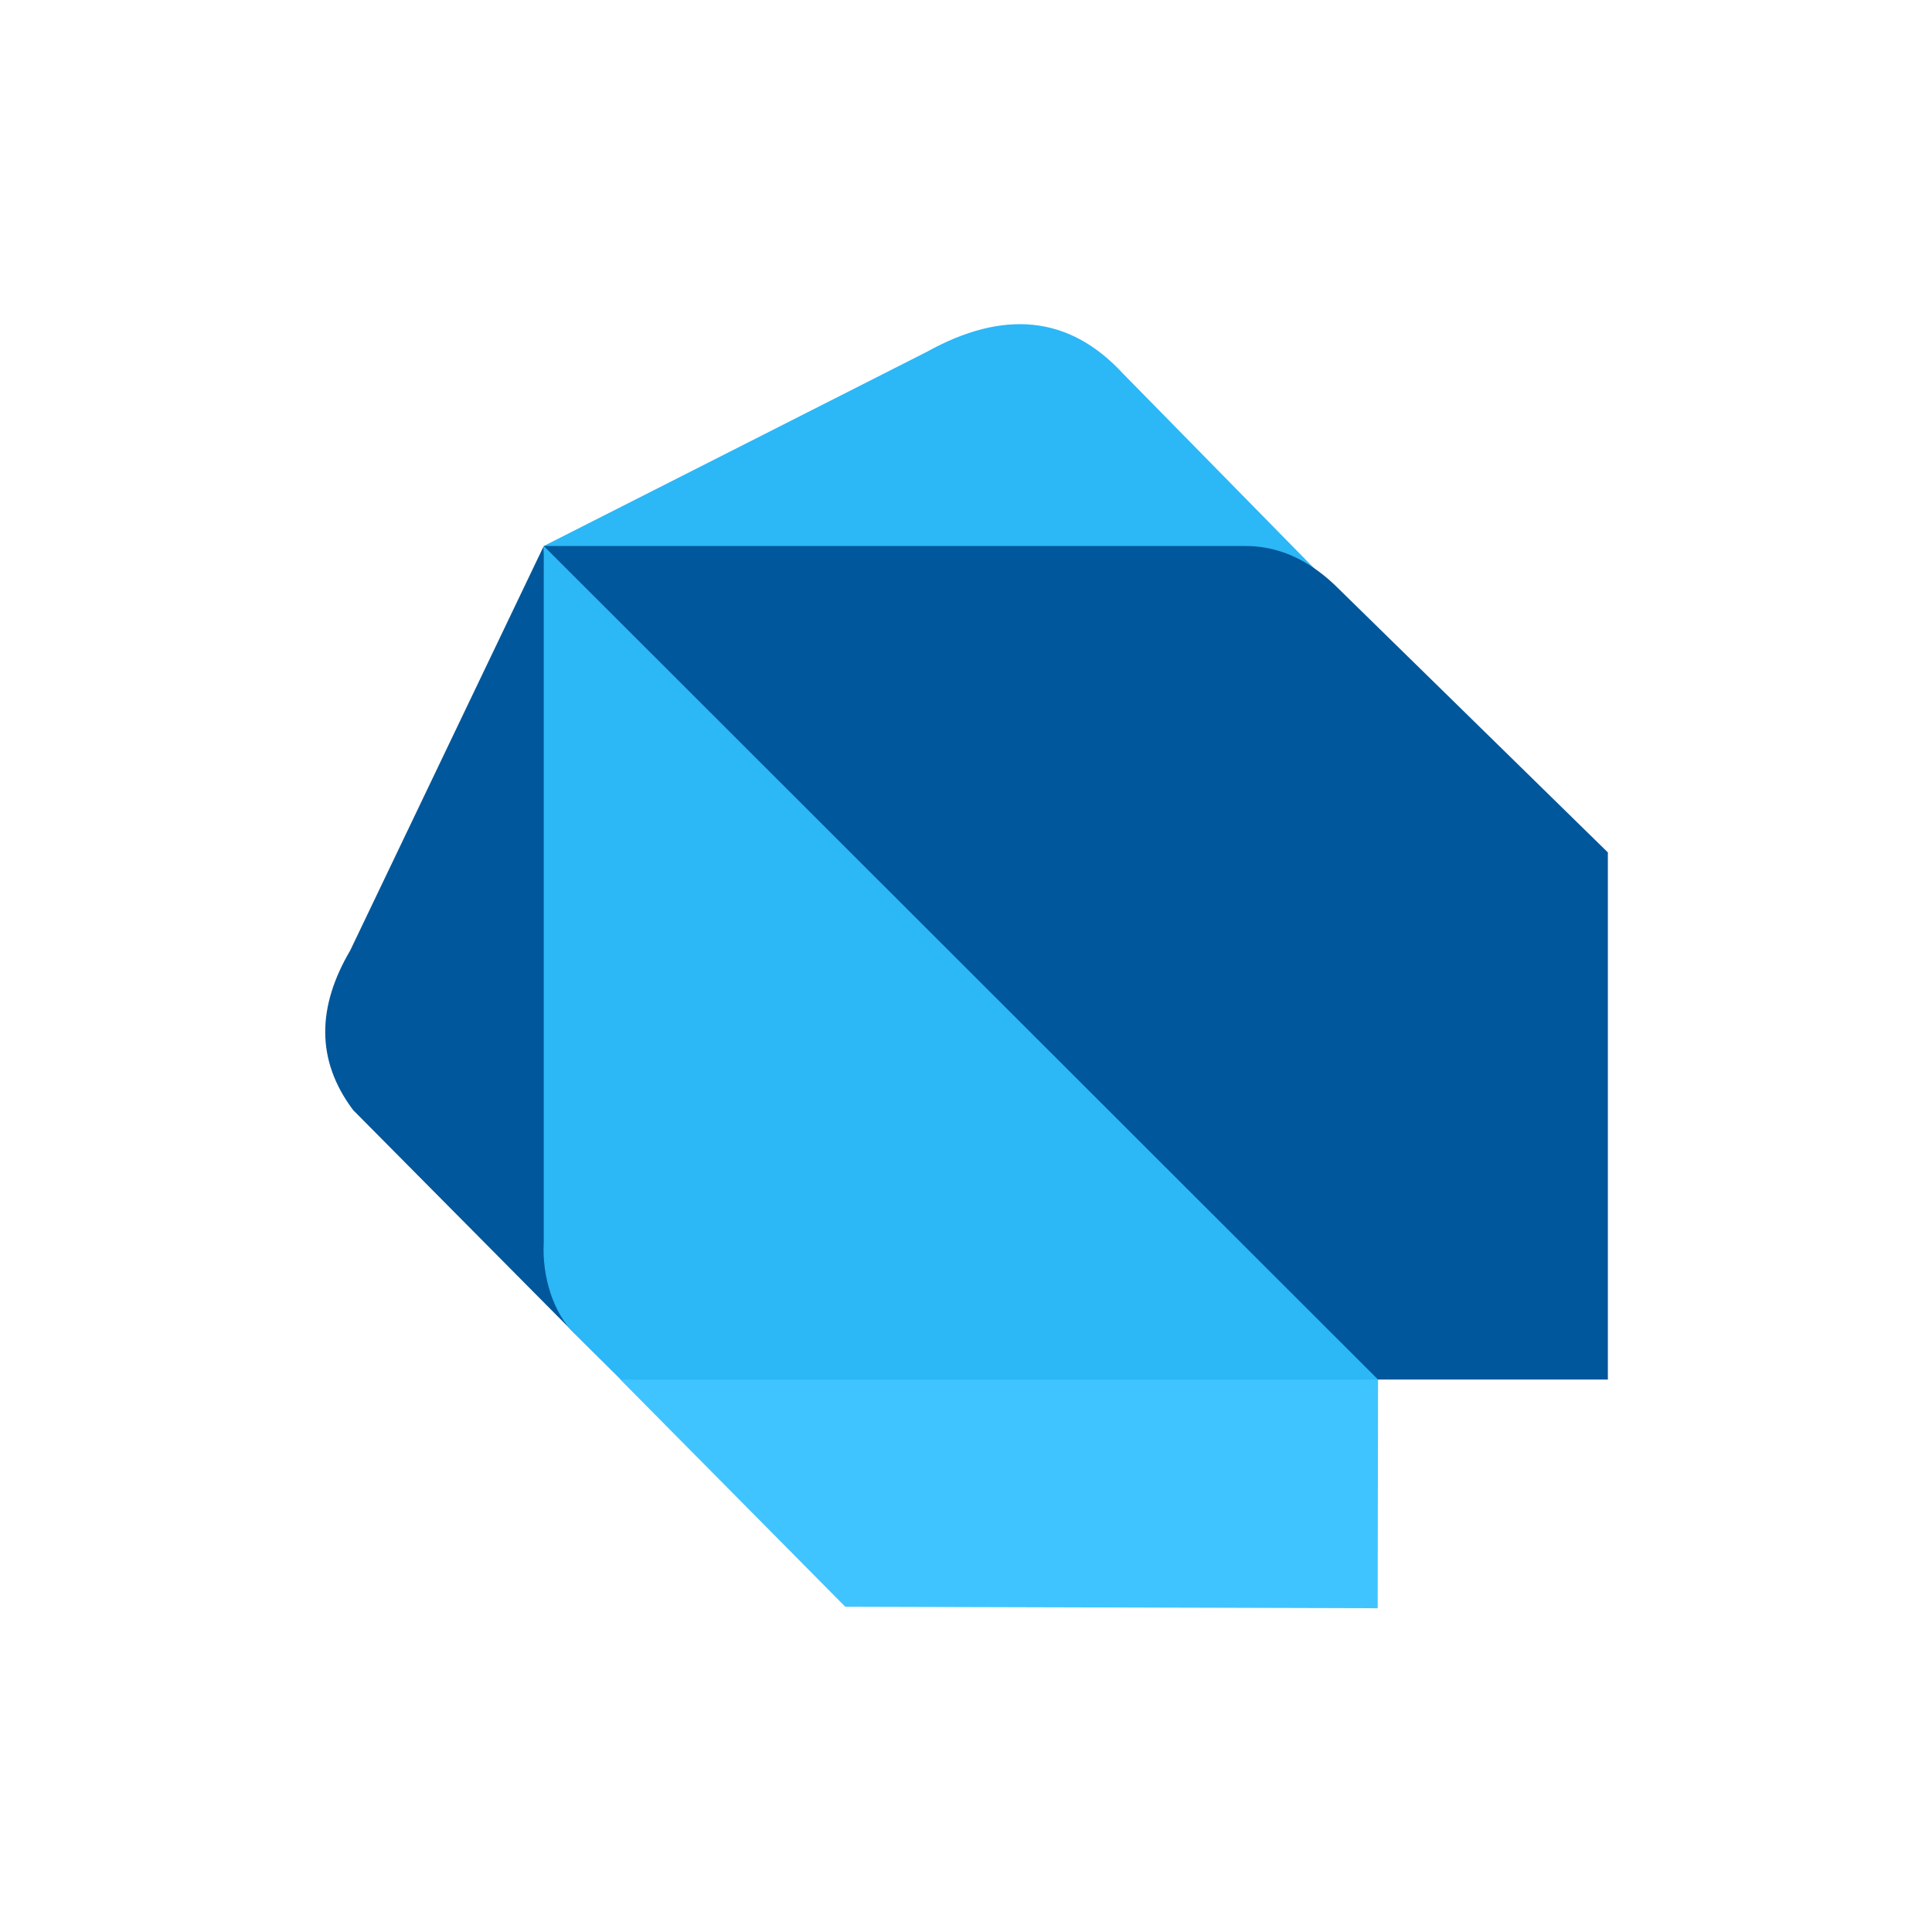
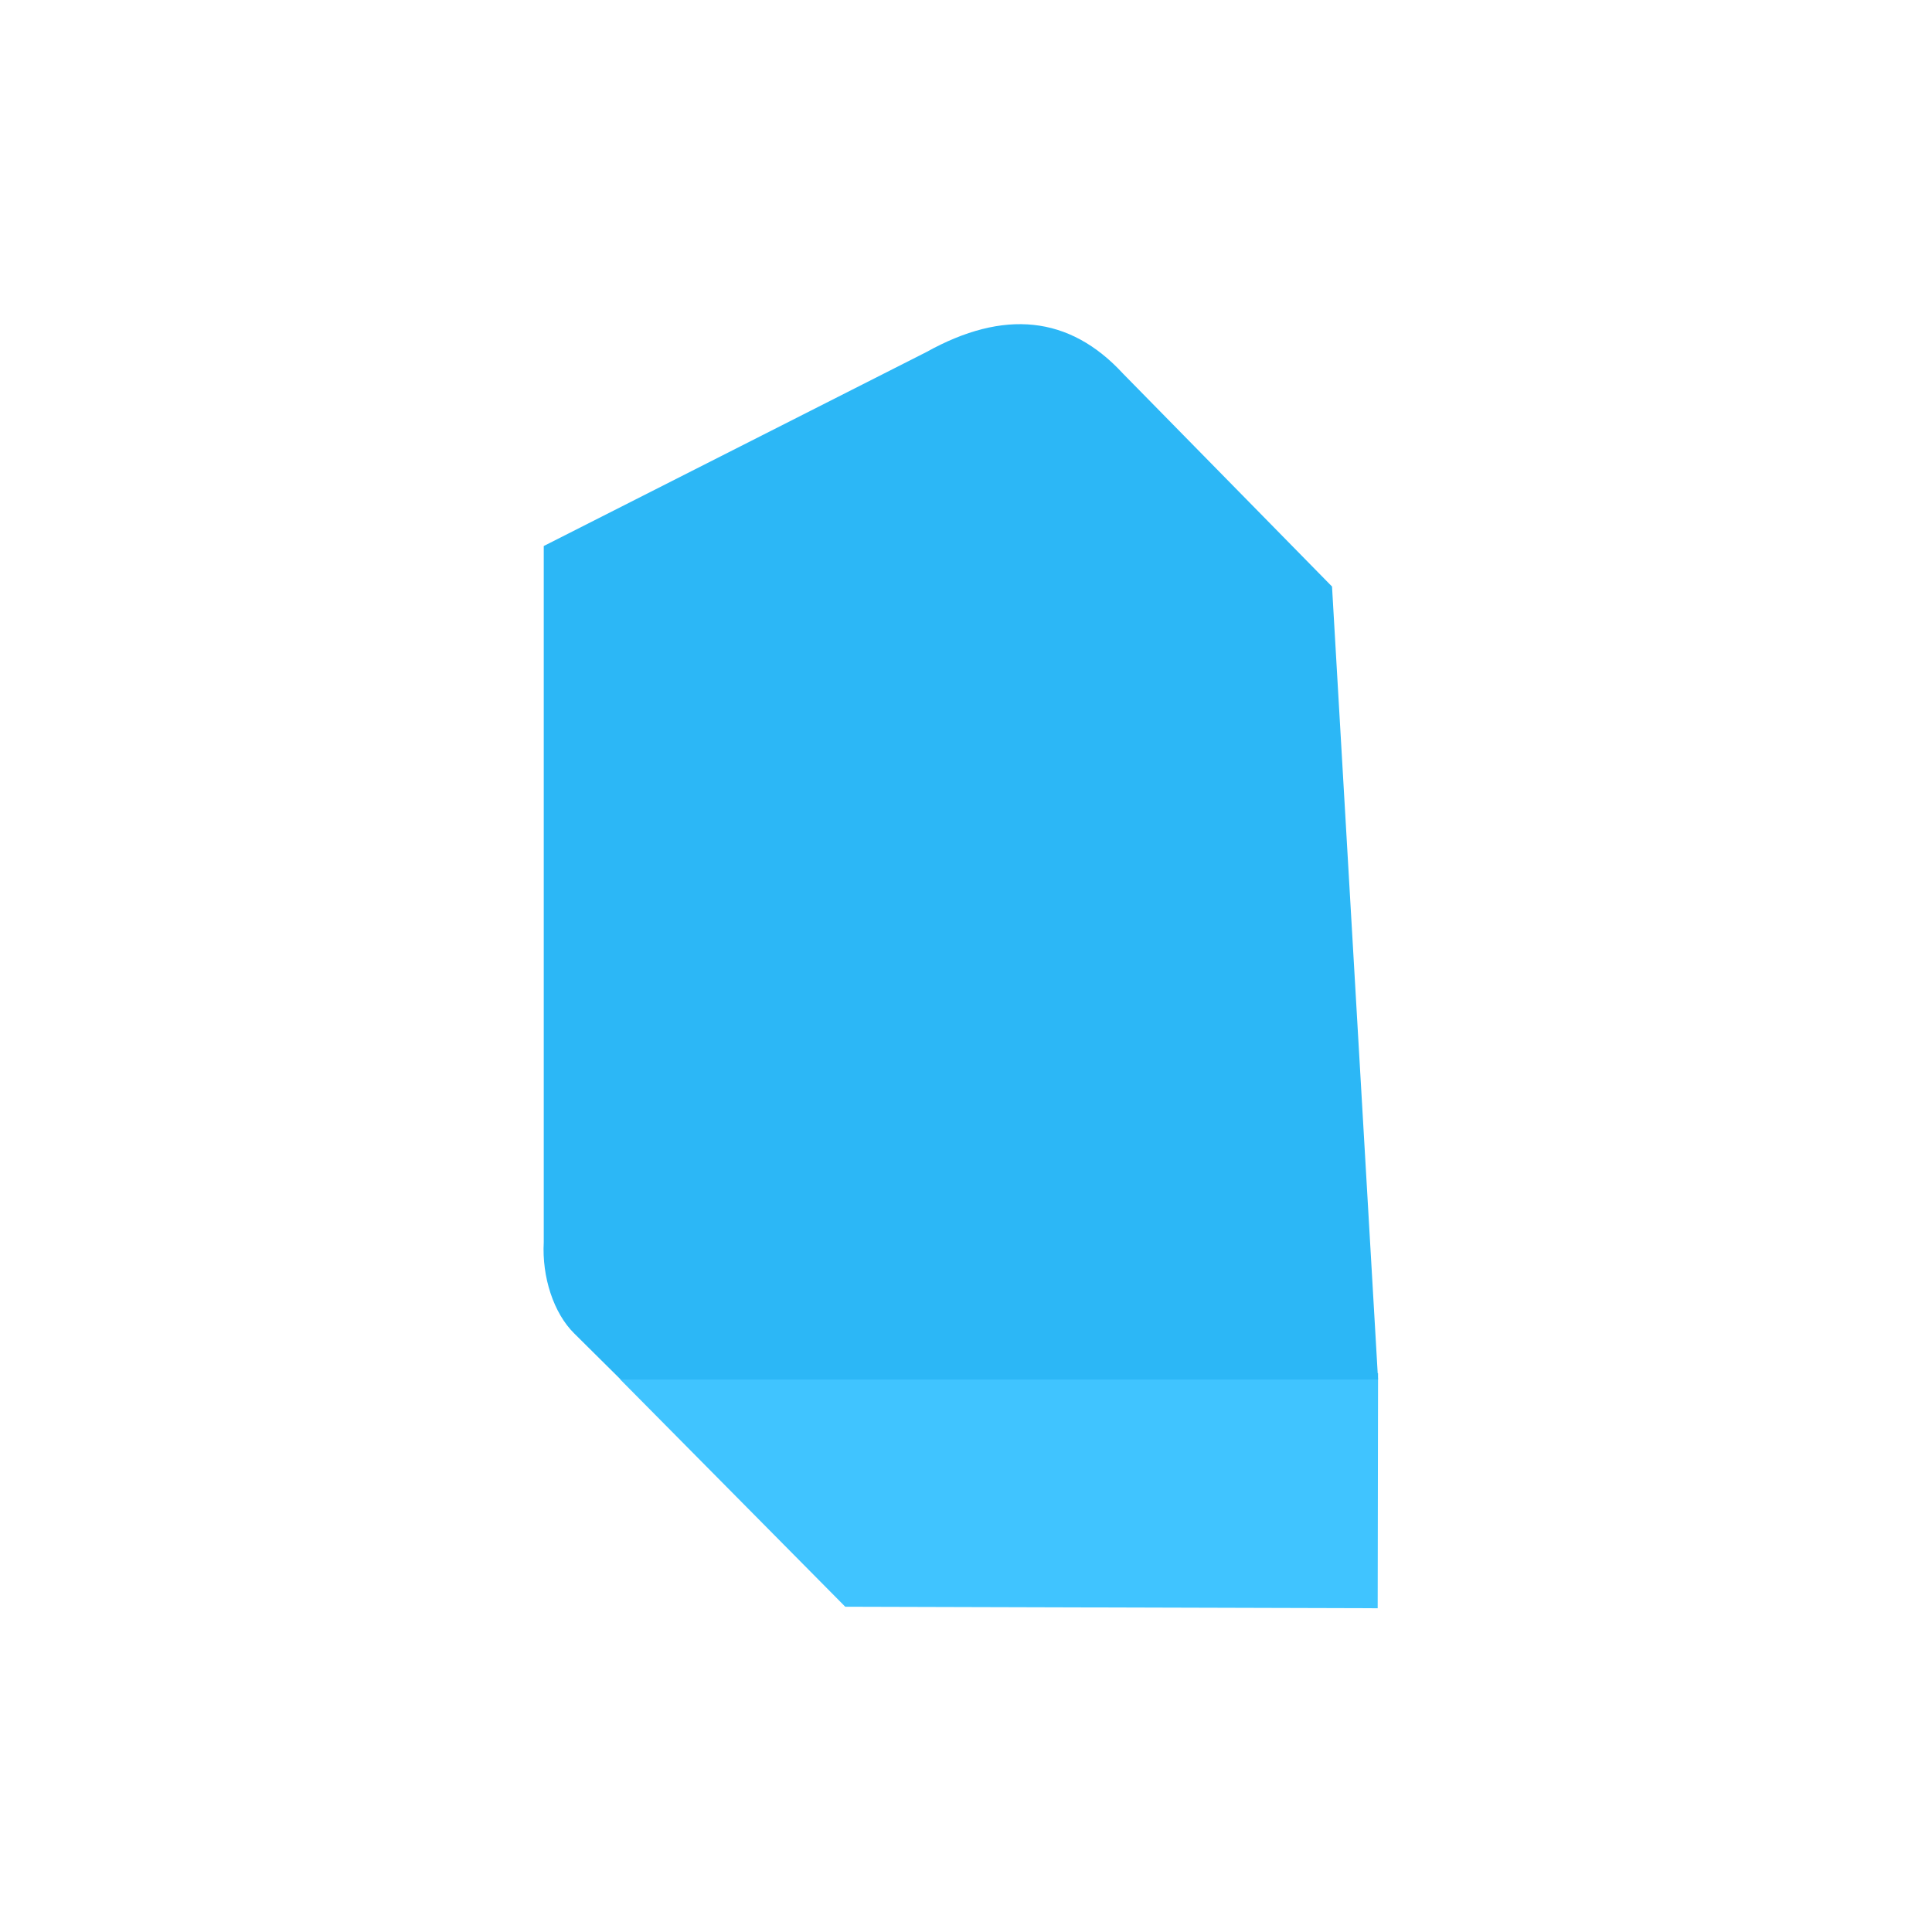
<svg xmlns="http://www.w3.org/2000/svg" aria-label="Dart" role="img" viewBox="0 0 512 512" fill-rule="evenodd">
-   <path d="m0 0H512V512H0" fill="#fff" />
-   <path fill="#01579b" d="M93.6 294.2c-10-13.3-9.5-27.5-.8-42.3l51.3-107.2 8.1 208.6z" />
  <path fill="#40c4ff" d="m365.2 363.9-200.9 1.6 59.7 60.3 141.1.4z" />
  <path fill="#2cb7f6" d="M297.6 99c-14.2-15.4-31.6-17.1-52.1-5.7l-101.4 51.4v184.5c-.5 9.2 2.6 18.8 8.1 24.2l12.3 12.2h200.7L353 155.44z" />
-   <path fill="#01579b" d="M426.1 365.6H365.2L144.1 144.7H329.7c8.5-.1 16.5 3.2 24 10.3l72.4 70.9Z" />
</svg>